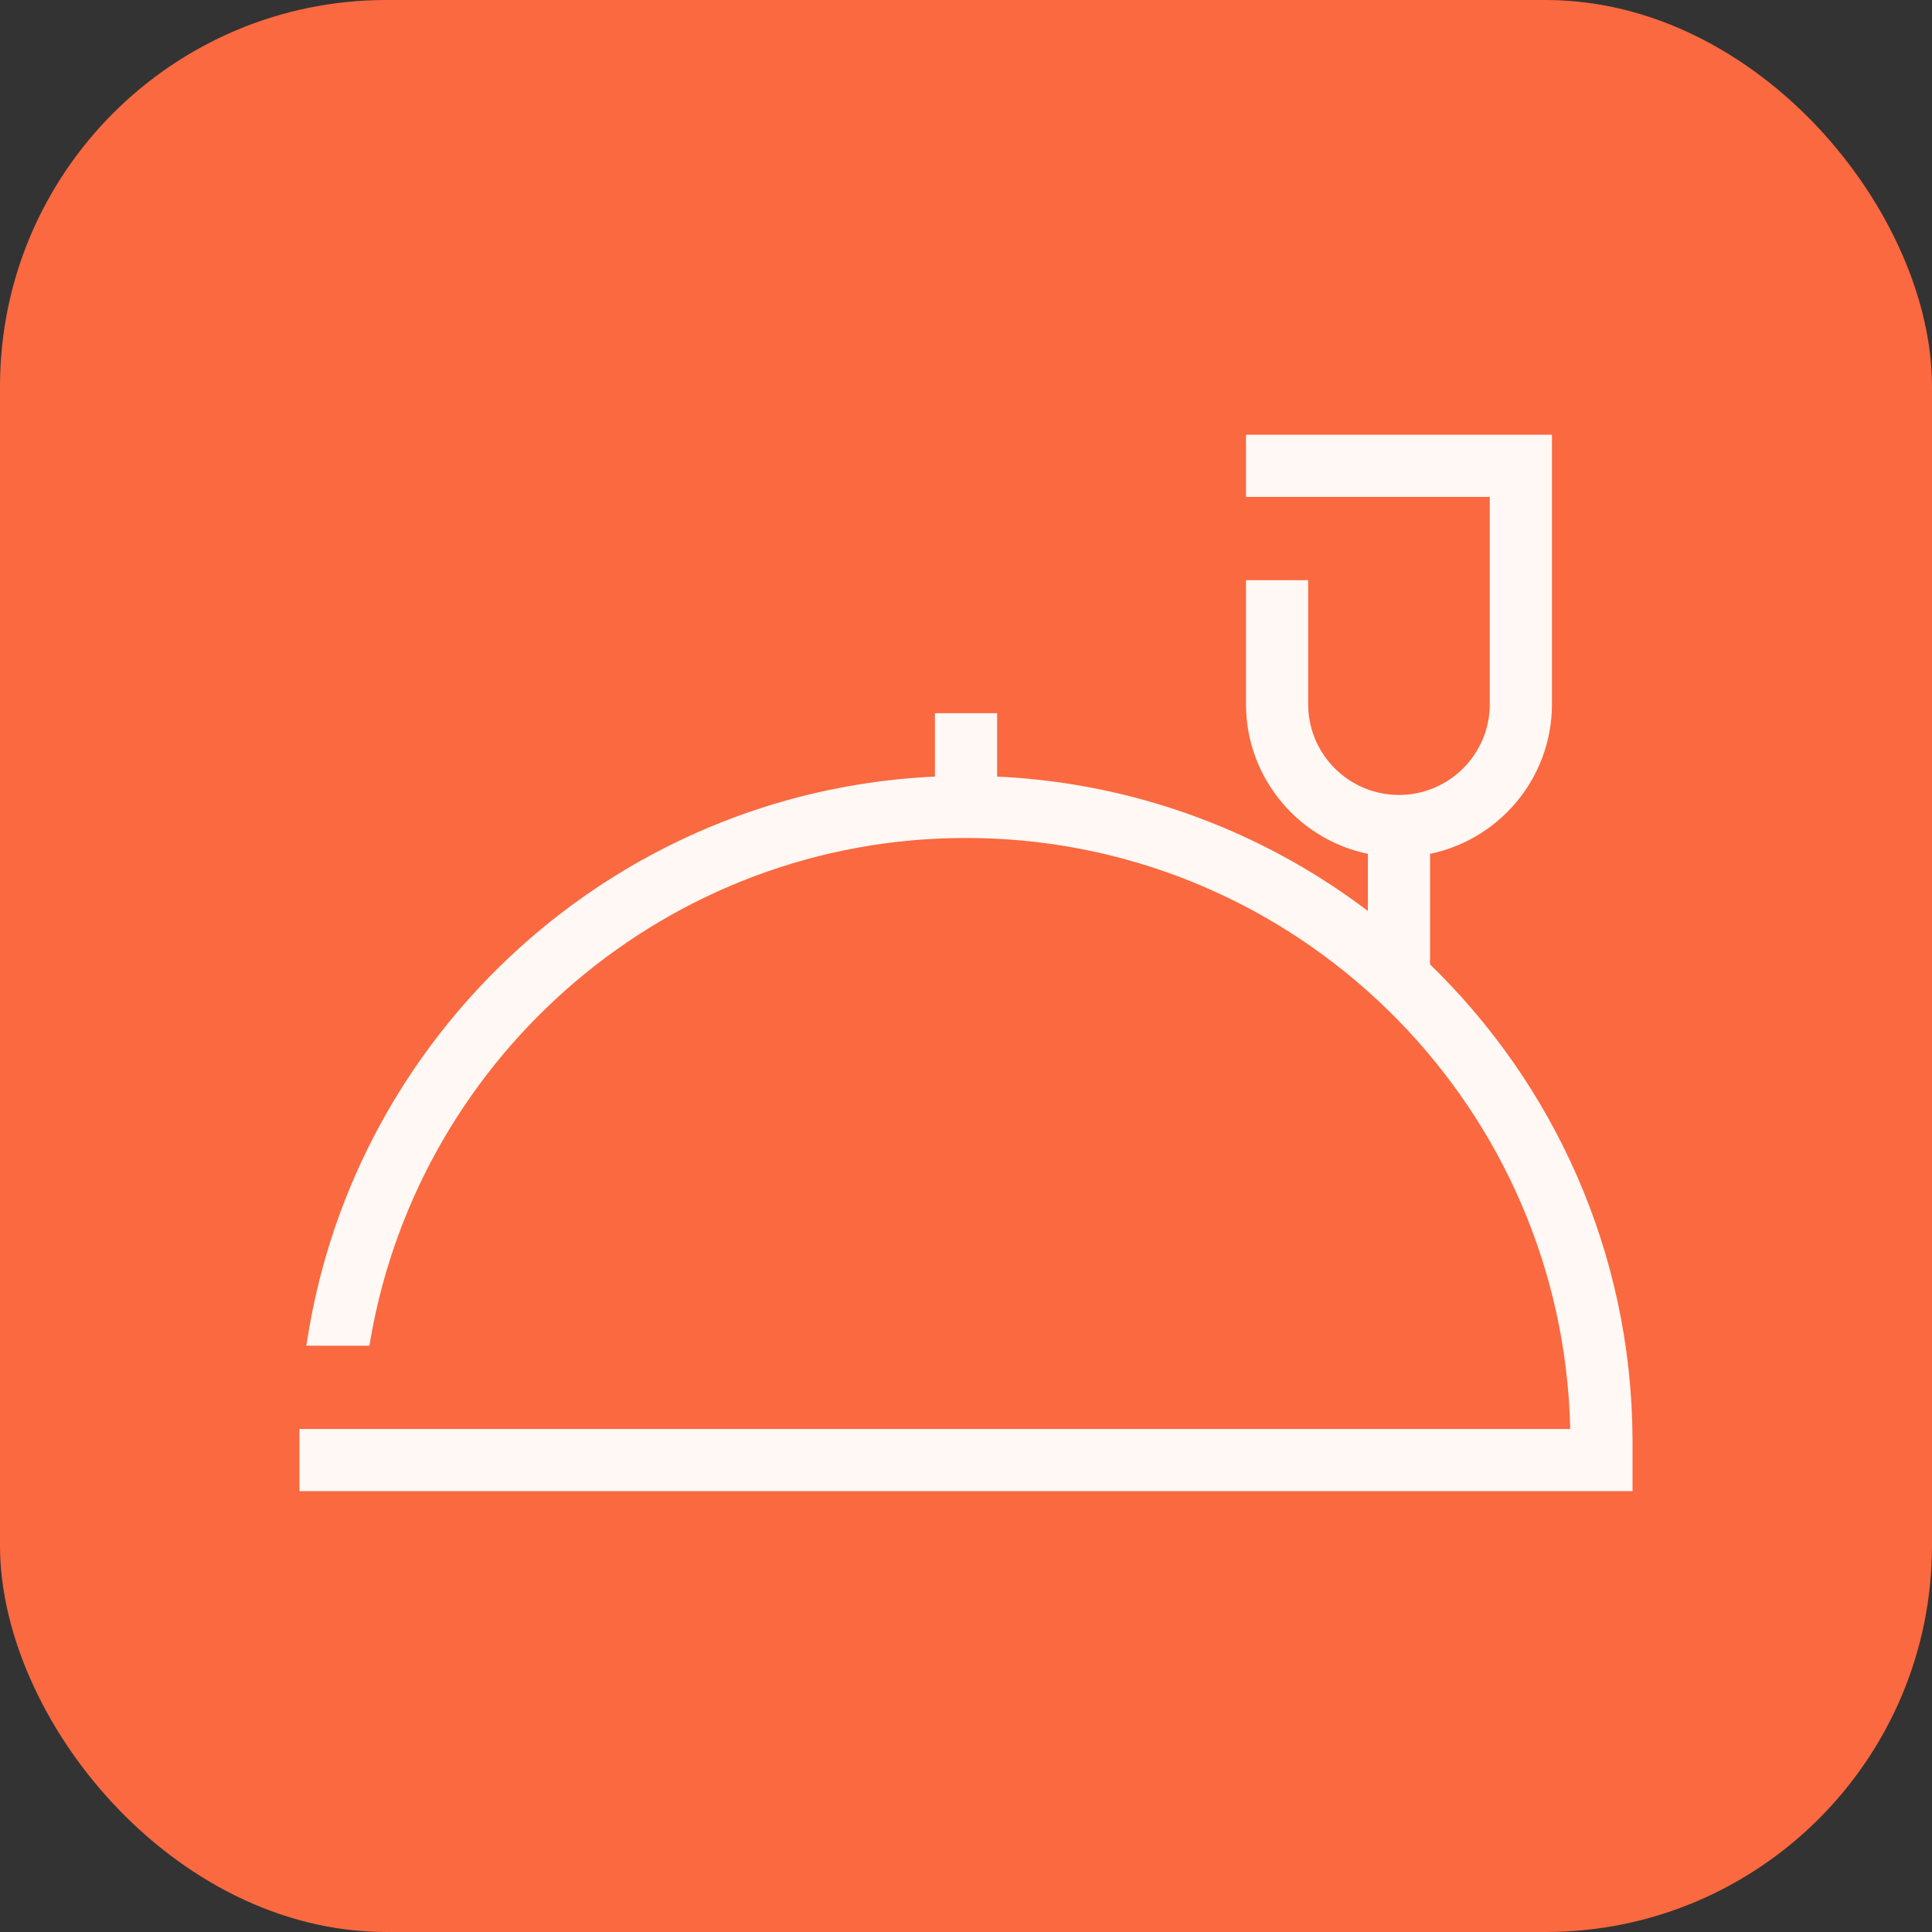
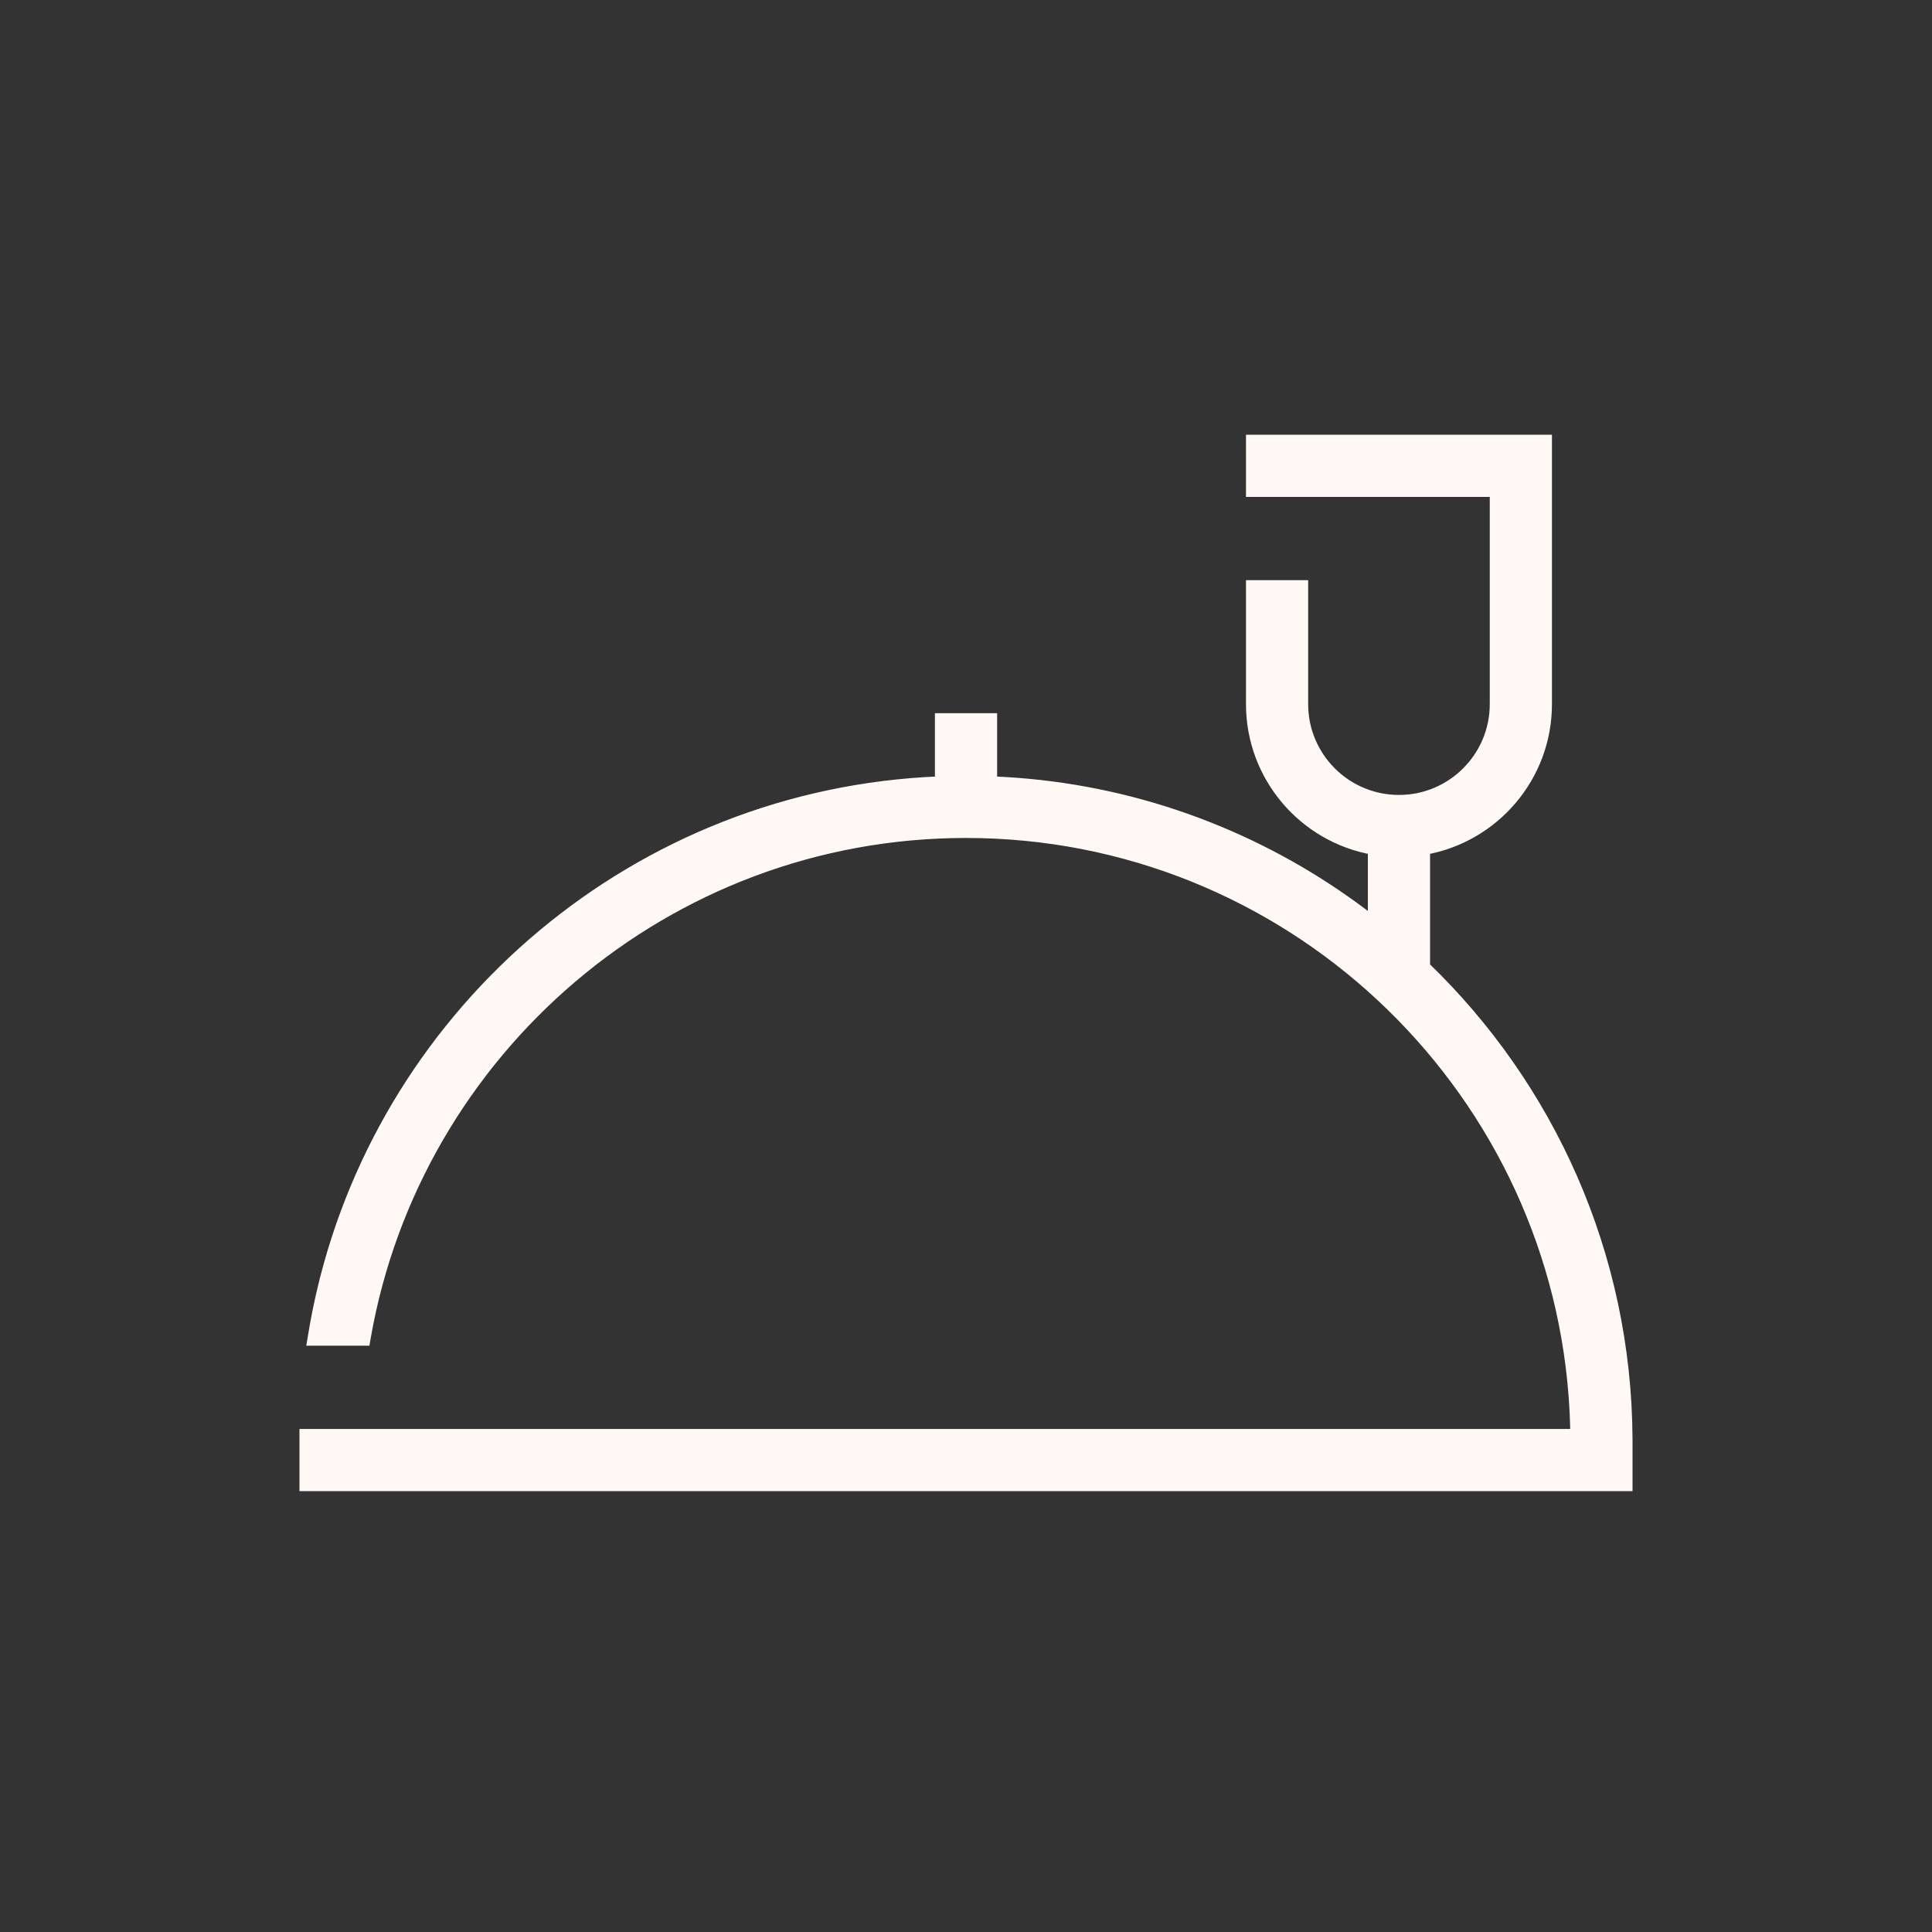
<svg xmlns="http://www.w3.org/2000/svg" width="100" height="100" viewBox="0 0 100 100" fill="none">
  <rect x="0" y="0" width="100" height="100" fill="#333333" stroke="none" />
-   <rect width="100" height="100" rx="20" fill="#FA6940" />
  <path d="M18.7 69.402H18.91L18.946 69.195C21.543 54.402 34.481 43.123 50.001 43.123C66.587 43.123 80.221 55.998 81.442 72.274C81.49 72.915 81.518 73.561 81.527 74.212H16H15.75V74.462V76.681V76.931H16H84H84.25V76.681V74.654C84.25 74.594 84.25 74.534 84.249 74.473C84.2 64.883 80.189 56.215 73.769 50.023V43.988C77.351 43.349 80.079 40.211 80.079 36.446V23V22.75H79.829H64.992H64.742V23V25.219V25.469H64.992H77.36V36.446C77.36 39.178 75.141 41.396 72.411 41.396C69.678 41.396 67.46 39.178 67.46 36.446V30.529V30.279H67.21H64.992H64.742V30.529V36.446C64.742 40.21 67.469 43.349 71.051 43.988V47.659C70.461 47.198 69.855 46.756 69.235 46.333C64.099 42.836 57.965 40.693 51.361 40.435V37.415V37.165H51.111H48.891H48.641V37.415V40.435C33.023 41.045 20.066 52.159 16.637 66.888C16.466 67.621 16.32 68.362 16.197 69.111L16.149 69.402H16.444H18.7Z" fill="#FFF8F4" stroke="#FFF8F4" stroke-width="0.5" />
</svg>